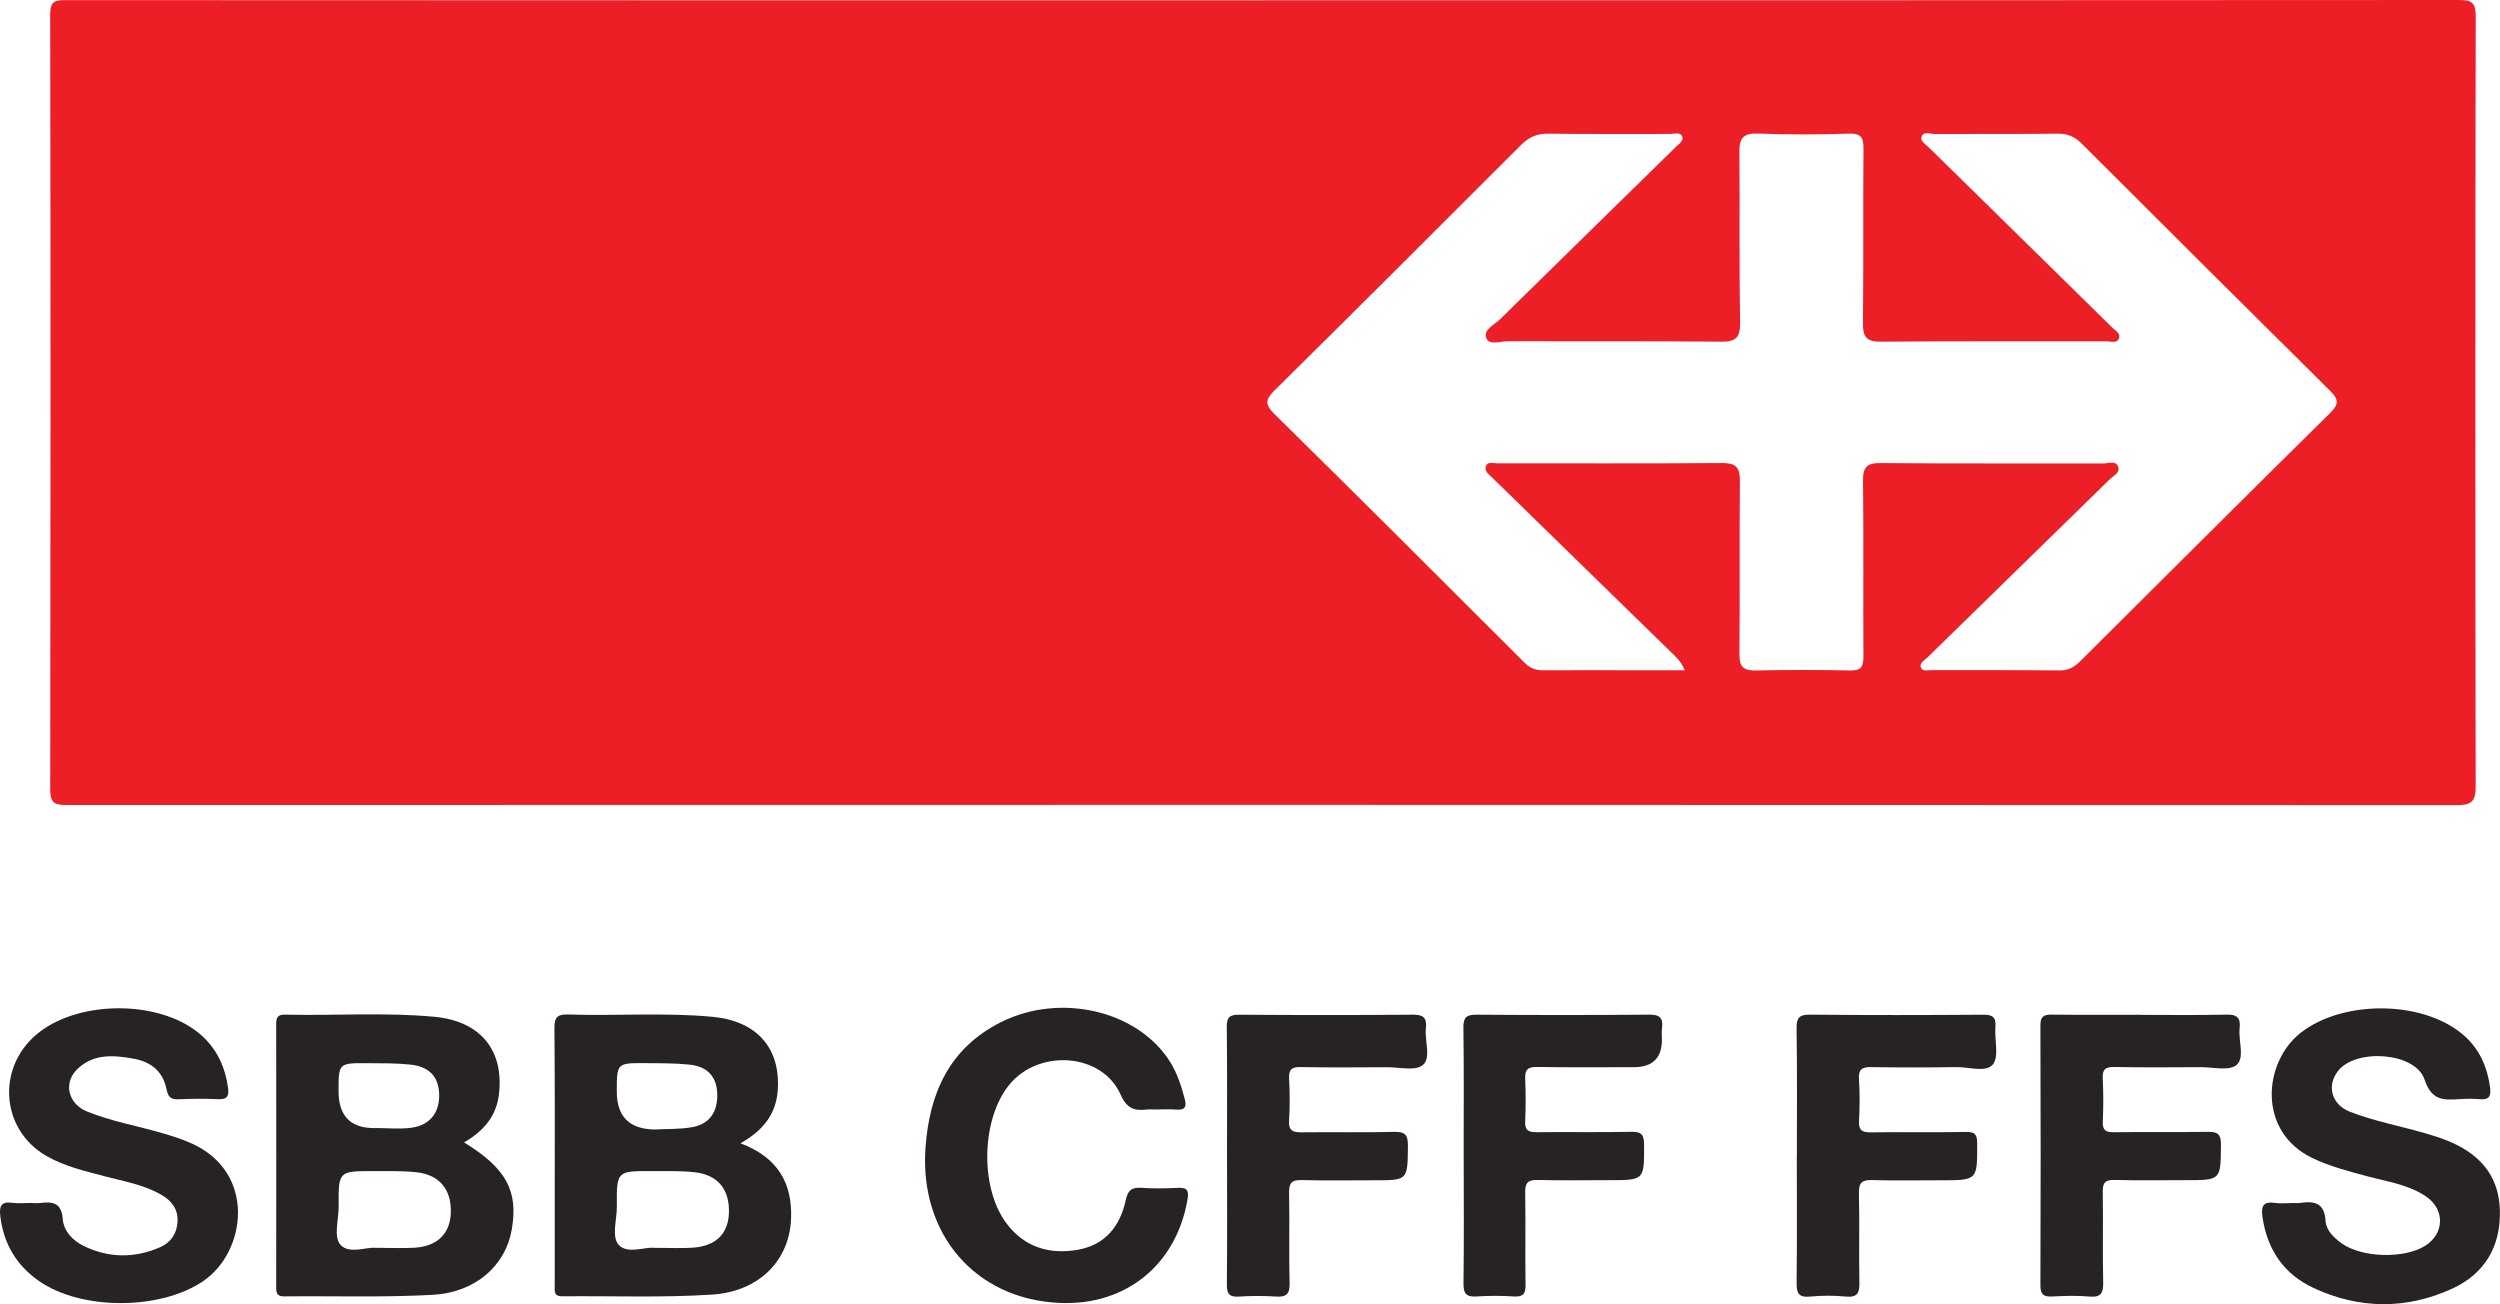
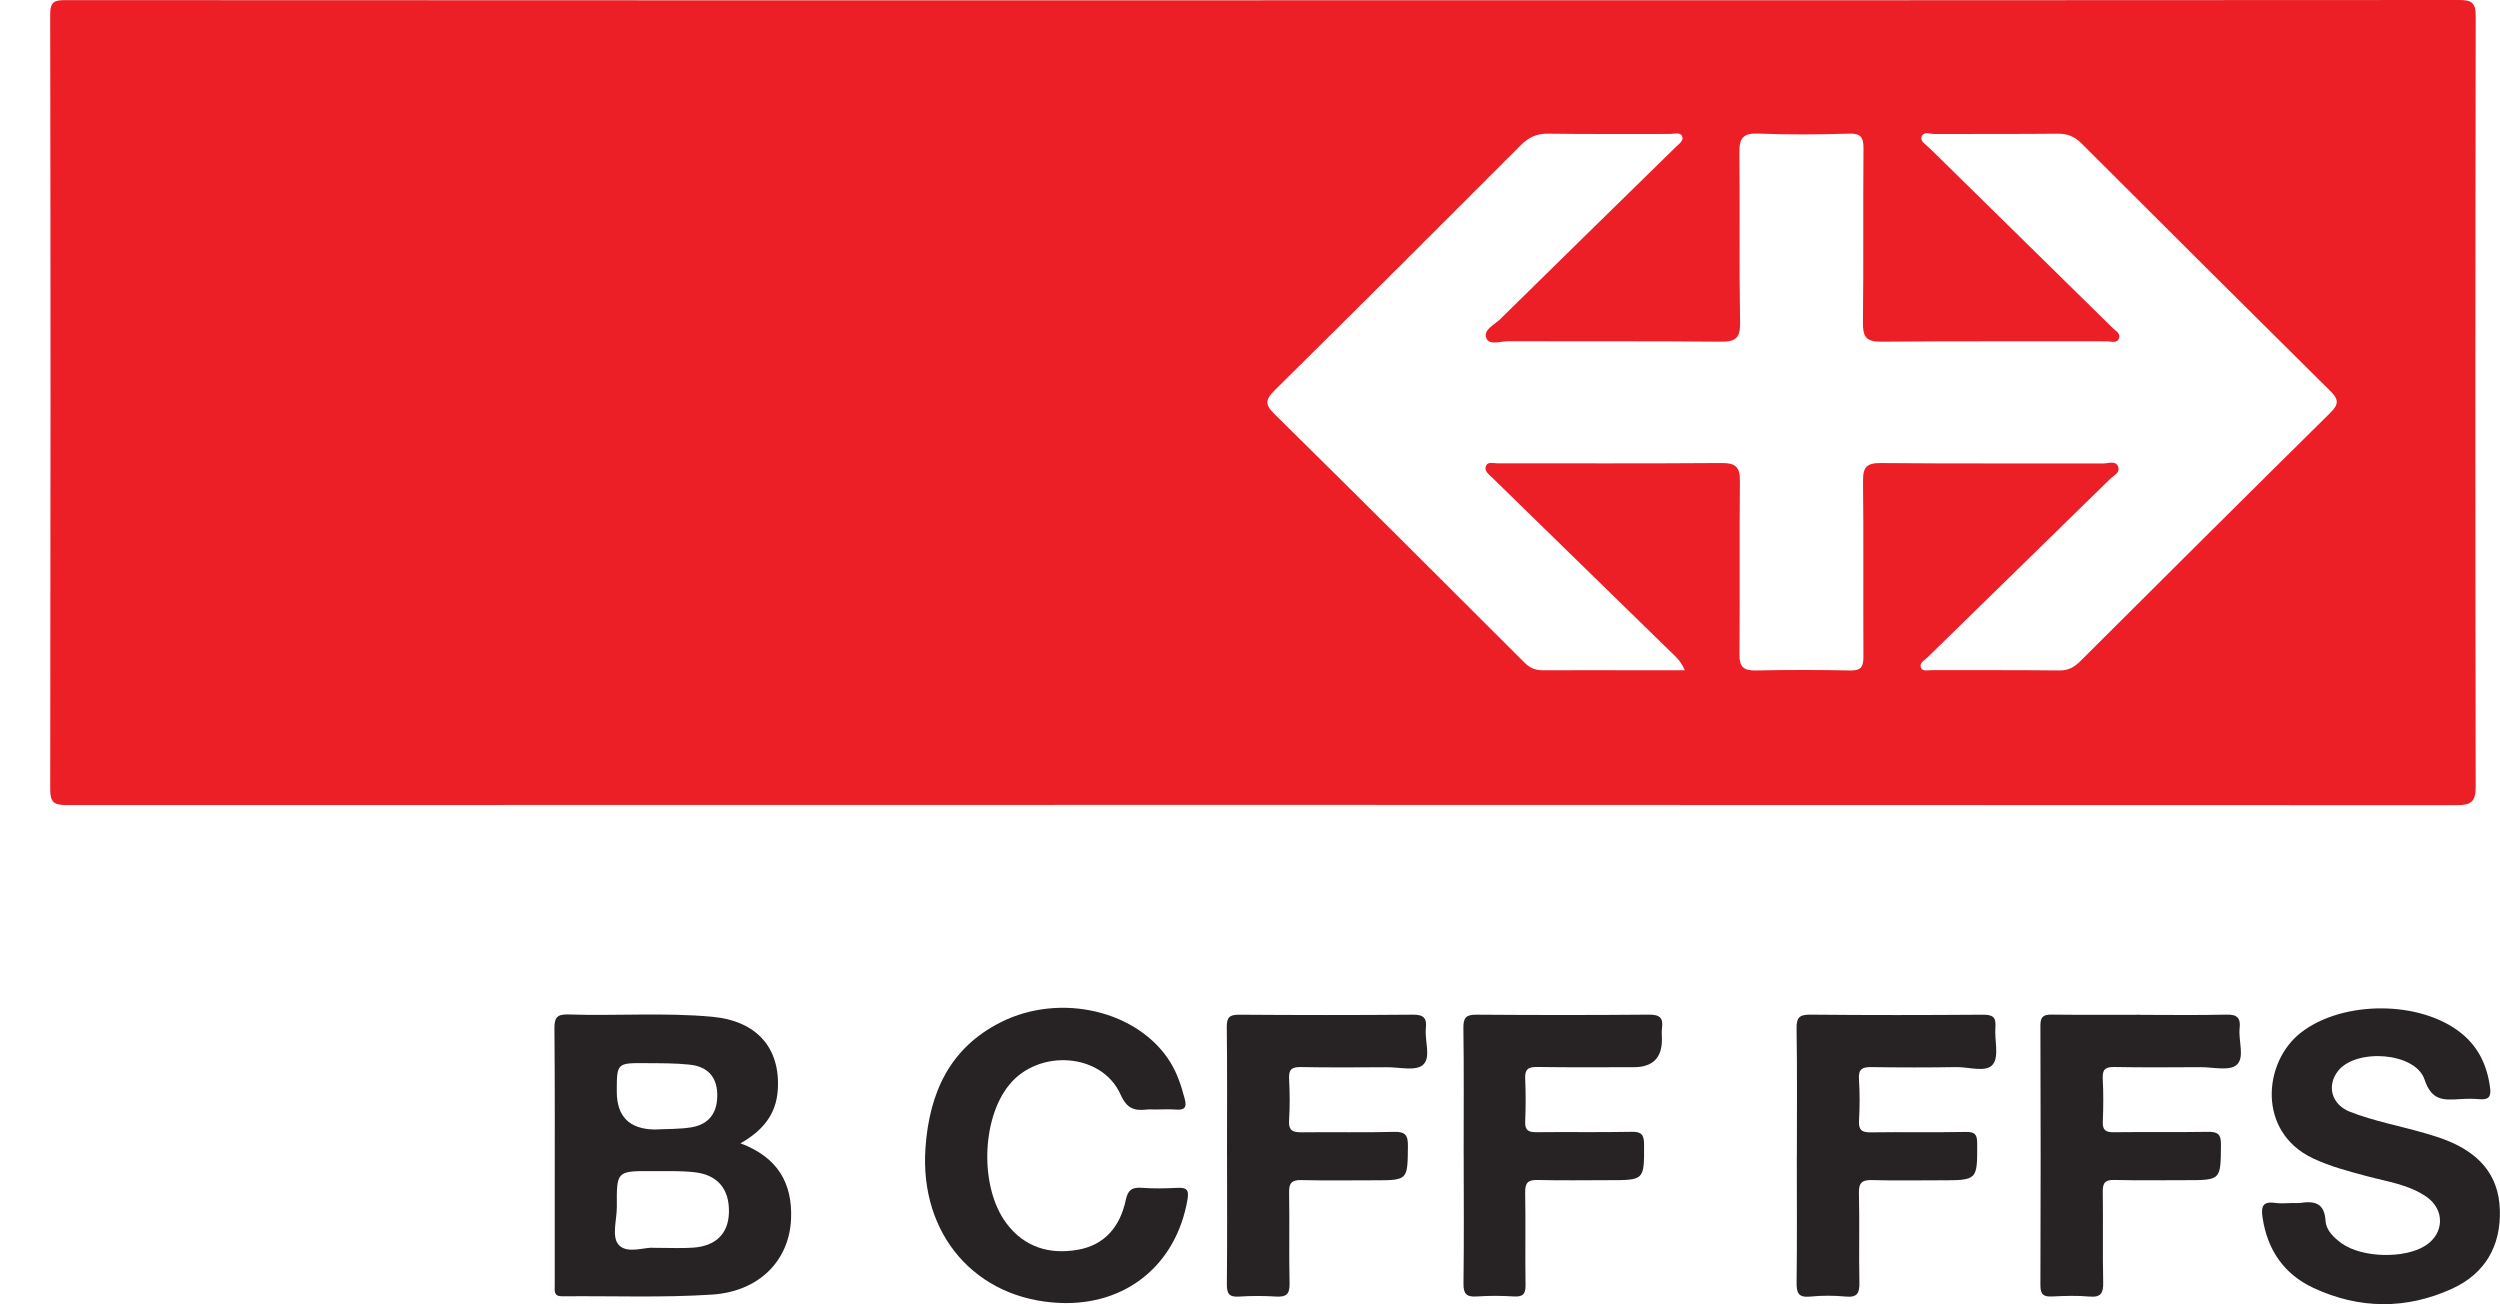
<svg xmlns="http://www.w3.org/2000/svg" id="a" viewBox="0 0 841.13 438.78">
  <defs>
    <style>.b{fill:#ec1e26;}.c{fill:#272325;}</style>
  </defs>
  <path class="b" d="M424.93.09C559.06.09,693.19.11,827.32,0c4.25,0,5.65.85,5.64,5.43-.15,86.47-.16,172.94-.01,259.41,0,5.05-1.74,6.05-6.35,6.05-268.1-.1-536.19-.12-804.29-.04-4.02,0-5.42-.82-5.41-5.15.13-86.97.13-173.94-.01-260.91,0-4.26,1.51-4.75,5.14-4.75,134.3.08,268.6.07,402.89.07v-.02ZM566.84,225.47c-1.39-3.25-3.22-4.69-4.87-6.3-19.99-19.49-39.96-39-59.94-58.5-1.07-1.04-2.61-2.13-2.15-3.67.56-1.85,2.51-1.11,3.92-1.11,25.16-.02,50.31.09,75.47-.1,4.54-.03,6.16,1.23,6.12,5.91-.2,19.49.03,38.98-.15,58.47-.04,4.22,1.4,5.49,5.49,5.41,10.65-.22,21.32-.2,31.97,0,3.81.07,4.26-1.68,4.25-4.88-.11-19.66.08-39.32-.13-58.97-.05-4.57,1.27-5.97,5.93-5.93,24.99.22,49.98.08,74.97.13,1.69,0,4.1-1.08,4.93,1.06.79,2.04-1.53,3.01-2.79,4.24-20.44,19.98-40.89,39.95-61.33,59.94-1.01.99-2.88,1.86-2.22,3.48.54,1.34,2.36.82,3.66.82,14.33.02,28.65-.04,42.98.1,2.97.03,5-1.14,6.98-3.12,28.02-27.92,56.03-55.84,84.18-83.63,2.87-2.84,2.7-4.51-.02-7.21-27.99-27.72-55.91-55.53-83.78-83.37-2.29-2.28-4.67-3.3-7.94-3.26-13.83.15-27.66.03-41.48.11-1.5,0-3.74-1.06-4.4.99-.47,1.44,1.39,2.46,2.42,3.51.46.47.97.91,1.44,1.37,20.15,19.79,40.3,39.57,60.44,59.37,1.03,1.01,2.83,1.92,2.11,3.6-.72,1.7-2.66.9-4.06.9-25.32.04-50.65-.1-75.97.13-5,.05-6.14-1.71-6.08-6.35.22-19.49.01-38.98.18-58.47.03-3.77-.69-5.32-4.92-5.18-10.15.33-20.33.38-30.48-.02-4.92-.19-6.4,1.39-6.35,6.19.2,19.16-.1,38.32.23,57.47.09,5.24-1.62,6.41-6.55,6.36-23.82-.24-47.65-.08-71.47-.16-2.55,0-6.39,1.49-7.38-1.07-1.08-2.81,2.78-4.46,4.69-6.35,19.66-19.36,39.41-38.63,59.11-57.95,1.02-1,2.75-2.1,2.11-3.57-.68-1.55-2.68-.78-4.1-.79-13.66-.04-27.32.1-40.98-.1-3.84-.06-6.53,1.21-9.19,3.87-27.55,27.59-55.16,55.12-82.89,82.53-3.08,3.04-3.27,4.72-.03,7.91,28.21,27.79,56.24,55.77,84.25,83.76,1.84,1.84,3.76,2.49,6.21,2.48,8.83-.05,17.66-.02,26.49-.02,6.78,0,13.55,0,21.12,0Z" />
  <path class="c" d="M249.11,384.66c12.55,4.7,17.58,13.41,17.04,25.55-.62,13.86-10.67,24.32-26.58,25.36-16.74,1.09-33.6.4-50.41.57-2.99.03-2.52-1.93-2.52-3.7-.01-9.65,0-19.31,0-28.96,0-19.14.07-38.28-.1-57.42-.03-3.6.77-4.87,4.66-4.74,16.13.53,32.3-.71,48.41.77,15.01,1.38,23.04,10.5,22.07,24.71-.55,8.01-4.91,13.56-12.56,17.87ZM219.9,419.83c5.62,0,9.45.22,13.25-.05,7.75-.54,11.91-4.73,12.1-11.81.21-7.79-3.71-12.69-11.51-13.56-4.76-.53-9.61-.37-14.43-.39-11.81-.05-11.87-.01-11.77,11.93.04,4.45-1.92,10.26.74,13.01,2.91,3,8.82.53,11.6.88ZM220.2,380.02c4.14-.21,8.33-.07,12.39-.73,6.06-.98,8.95-5.08,8.73-11.38-.2-5.6-3.24-9.08-9.29-9.71-4.93-.52-9.94-.47-14.91-.5-9.59-.07-9.59-.02-9.6,9.58q0,12.54,12.68,12.74Z" />
-   <path class="c" d="M156.12,384.36c14.21,8.69,18.31,16.3,16.07,29.32-2.08,12.11-12.17,21.2-26.73,21.98-16.6.89-33.27.34-49.9.51-2.39.02-2.65-1.19-2.64-3.1.04-29.45.04-58.91,0-88.36,0-2.15.31-3.39,2.93-3.33,16.8.39,33.63-.85,50.39.73,15.53,1.46,23.5,11.42,21.59,26.4-.94,7.33-5.41,12.22-11.71,15.86ZM126.31,419.83c5.61,0,9.45.21,13.25-.04,7.67-.51,11.91-4.78,12.12-11.83.23-7.73-3.81-12.72-11.56-13.55-4.77-.51-9.62-.36-14.44-.38-11.77-.04-11.83-.01-11.74,11.94.04,4.45-1.89,10.26.76,13,2.91,3,8.82.52,11.6.87ZM126.44,379.53c3.97,0,8,.41,11.91-.09,6.31-.82,9.62-5.16,9.41-11.37-.2-5.79-3.32-9.23-9.72-9.89-4.77-.49-9.6-.44-14.41-.47-9.72-.06-9.72-.02-9.72,9.45q0,12.67,12.53,12.38Z" />
-   <path class="c" d="M10.63,404.76c1,0,2.01.11,3-.02,4.16-.52,7.05-.04,7.48,5.36.32,4.11,3.34,7.31,7.1,9.13,8.41,4.08,17.07,4.13,25.6.43,3.58-1.55,5.7-4.54,5.92-8.6.23-4.14-1.87-6.95-5.26-8.95-5.99-3.54-12.8-4.64-19.38-6.38-6.61-1.75-13.28-3.3-19.29-6.7-16.05-9.08-17.13-30.98-2.11-42.11,13.51-10.01,37.79-10.26,51.51-.61,6.85,4.82,10.37,11.48,11.51,19.62.37,2.65-.1,4.05-3.25,3.9-4.49-.22-9-.17-13.49.03-2.54.11-3.46-.91-3.92-3.29-1.14-5.94-5.13-9.26-10.84-10.32-6.82-1.27-13.79-1.89-19.3,3.56-4.64,4.58-3,11.55,3.31,14.13,8.19,3.34,16.95,4.85,25.42,7.32,3.35.98,6.71,2.04,9.88,3.47,21.75,9.81,18.4,36.34,3.93,46.25-14.44,9.9-41.23,10.01-55.54-.12-7.5-5.31-11.7-12.51-12.81-21.64-.4-3.31.21-5.06,4.03-4.54,2.13.29,4.32.05,6.49.05v.03Z" />
  <path class="c" d="M771.38,404.75c.83,0,1.68.1,2.49-.02,4.79-.71,8.21-.06,8.57,6.05.19,3.15,2.74,5.61,5.38,7.52,6.75,4.89,21.11,5.3,28.17.82,6.44-4.08,6.67-12.17.31-16.52-5.91-4.05-12.98-5.01-19.71-6.81-6.27-1.68-12.54-3.29-18.45-6.09-18.74-8.88-16.76-32.4-3.94-42.32,14-10.83,40.06-10.88,53.88.23,5.91,4.75,8.8,11.09,9.73,18.49.36,2.82-.51,3.99-3.46,3.73-2.31-.21-4.67-.17-6.99-.01-5.35.35-9.26.46-11.62-6.61-3.07-9.2-23.03-10.59-29.09-2.9-3.92,4.98-2.2,11.31,3.96,13.73,8.23,3.23,16.97,4.79,25.43,7.27,2.39.7,4.79,1.43,7.1,2.35,10.6,4.22,17.56,11.32,17.94,23.36.4,12.26-5.04,21.5-15.99,26.53-15.46,7.1-31.4,6.96-46.84-.28-9.84-4.62-15.43-12.82-17.02-23.71-.51-3.49,0-5.44,4.14-4.84,1.96.28,3.99.05,5.99.04Z" />
  <path class="c" d="M388.8,373.3c-1,0-2.01-.1-2.99.01-4.22.48-6.69-.32-8.82-5.1-6.22-13.95-27.52-15.46-37.47-3.18-9.39,11.59-9.87,34.59-.92,46.54,6.04,8.07,14.42,10.55,23.9,8.94,9.25-1.57,14.4-7.91,16.27-16.8.7-3.3,2.07-4.3,5.31-4.07,3.97.29,7.99.22,11.98.02,3-.15,4.07.46,3.49,3.85-3.75,21.98-20.65,35.8-42.93,34.87-28.35-1.18-47.29-23.03-45.24-52.19,1.3-18.39,8.07-33.59,25.38-42.28,20.13-10.1,46.29-3.8,56.99,13.47,2.4,3.87,3.74,8.12,4.89,12.48.68,2.6-.04,3.7-2.85,3.47-2.32-.19-4.66-.04-6.99-.04Z" />
  <path class="c" d="M604.56,388.99c0-14.31.13-28.63-.1-42.94-.06-3.8,1.03-4.71,4.74-4.67,19.3.19,38.61.16,57.92.02,3.21-.02,4.52.7,4.24,4.11-.36,4.28,1.3,9.83-.82,12.57-2.26,2.91-8.06.88-12.31.95-9.48.15-18.97.15-28.46,0-3.08-.05-4.56.54-4.32,4.07.32,4.64.27,9.32.02,13.97-.17,3.14.96,3.95,3.96,3.91,10.65-.16,21.31.07,31.95-.14,3.16-.06,3.85.89,3.85,3.93.03,12.34.15,12.34-12.33,12.34-7.66,0-15.32.16-22.97-.07-3.43-.1-4.58.85-4.49,4.43.25,9.98-.05,19.97.16,29.95.08,3.55-.62,5.2-4.61,4.81-3.96-.38-8.01-.38-11.97.01-4.02.4-4.59-1.32-4.55-4.81.18-14.14.07-28.29.07-42.44Z" />
  <path class="c" d="M412.83,388.55c0-14.32.1-28.64-.08-42.96-.04-3.3.92-4.21,4.18-4.19,19.48.14,38.97.16,58.45-.01,3.61-.03,4.73,1.15,4.36,4.56-.46,4.24,1.87,9.91-1.03,12.38-2.47,2.09-7.94.72-12.08.74-9.66.05-19.32.13-28.97-.05-3.08-.06-4.1.84-3.94,3.93.24,4.65.29,9.34-.01,13.98-.23,3.55,1.32,4.08,4.36,4.04,10.32-.15,20.65.13,30.97-.15,3.87-.1,4.7,1.17,4.66,4.81-.12,11.48.03,11.48-11.35,11.48-8.16,0-16.32.14-24.48-.07-3.36-.09-4.22,1.07-4.15,4.31.2,10.15-.08,20.32.16,30.47.08,3.58-1.1,4.62-4.53,4.41-4.15-.26-8.34-.27-12.48.01-3.39.24-4.12-1.06-4.09-4.22.15-14.49.07-28.97.06-43.46Z" />
  <path class="c" d="M492.45,388.35c0-14.16.12-28.33-.09-42.49-.05-3.55.98-4.49,4.46-4.47,19.33.15,38.66.16,57.99-.01,3.56-.03,4.84,1.05,4.38,4.49-.18,1.31-.04,2.66-.04,3.99q-.02,9.2-9.47,9.2c-10.83,0-21.66.1-32.49-.07-3.01-.05-4.17.76-4.04,3.87.21,4.82.21,9.67,0,14.49-.13,2.99,1.13,3.61,3.83,3.58,10.66-.12,21.33.09,31.99-.13,3.37-.07,4.16,1.05,4.18,4.24.05,12.03.15,12.03-11.75,12.03-8,0-16,.15-23.99-.06-3.27-.09-4.32.88-4.26,4.21.19,10.33-.04,20.66.12,30.99.05,2.99-.71,4.18-3.87,3.99-4.15-.26-8.34-.28-12.49,0-3.45.24-4.57-.81-4.52-4.39.2-14.49.08-28.99.07-43.49Z" />
  <path class="c" d="M720.19,341.45c9.65,0,19.31.16,28.96-.08,3.6-.09,4.76,1.18,4.38,4.55-.48,4.25,1.84,9.94-1.05,12.4-2.46,2.09-7.94.71-12.09.73-9.65.05-19.31.13-28.96-.05-3.02-.06-4.12.76-3.96,3.88.25,4.81.23,9.66.02,14.47-.13,2.93.99,3.63,3.75,3.59,10.48-.14,20.97.05,31.46-.13,3.3-.06,4.59.62,4.55,4.32-.11,11.94.06,11.94-11.84,11.94-7.99,0-15.98.13-23.97-.07-3.06-.07-4.01.86-3.96,3.93.17,10.15-.08,20.31.14,30.46.08,3.56-.64,5.19-4.61,4.84-4.13-.37-8.32-.24-12.47-.03-2.91.15-4.05-.54-4.04-3.79.12-29.13.1-58.25,0-87.38,0-2.89.96-3.69,3.72-3.66,9.99.12,19.97.05,29.96.05Z" />
</svg>